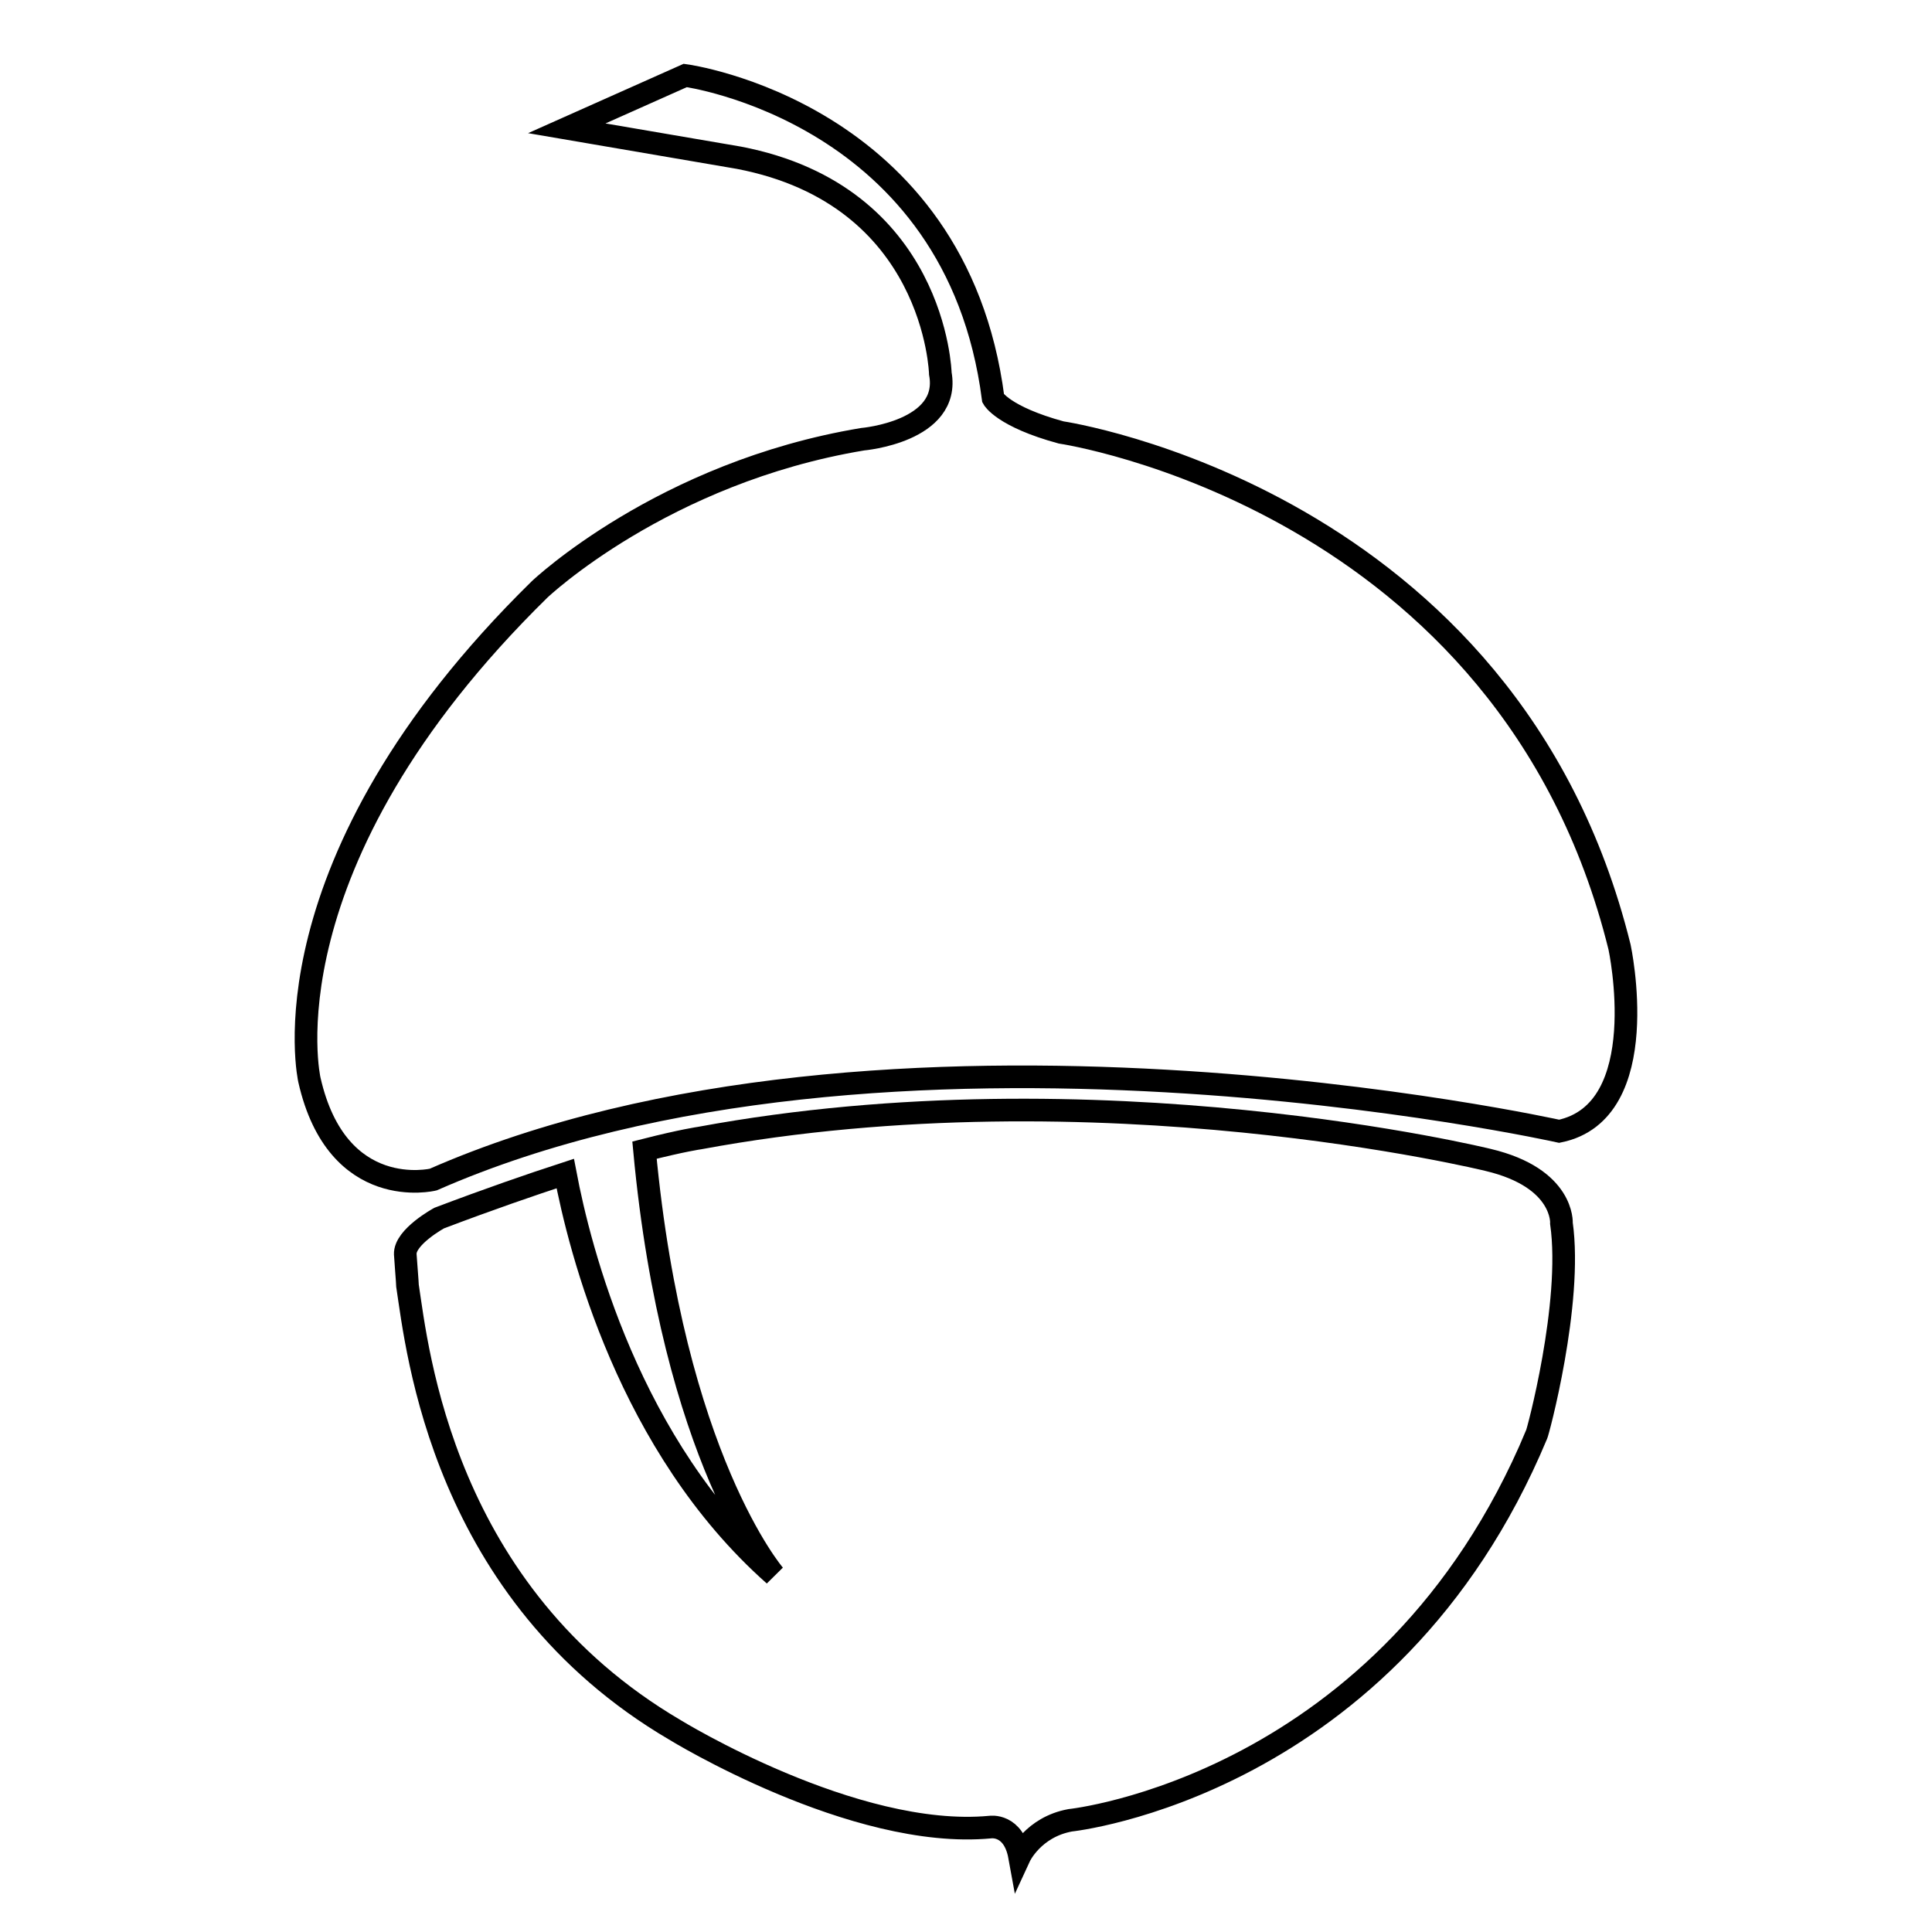
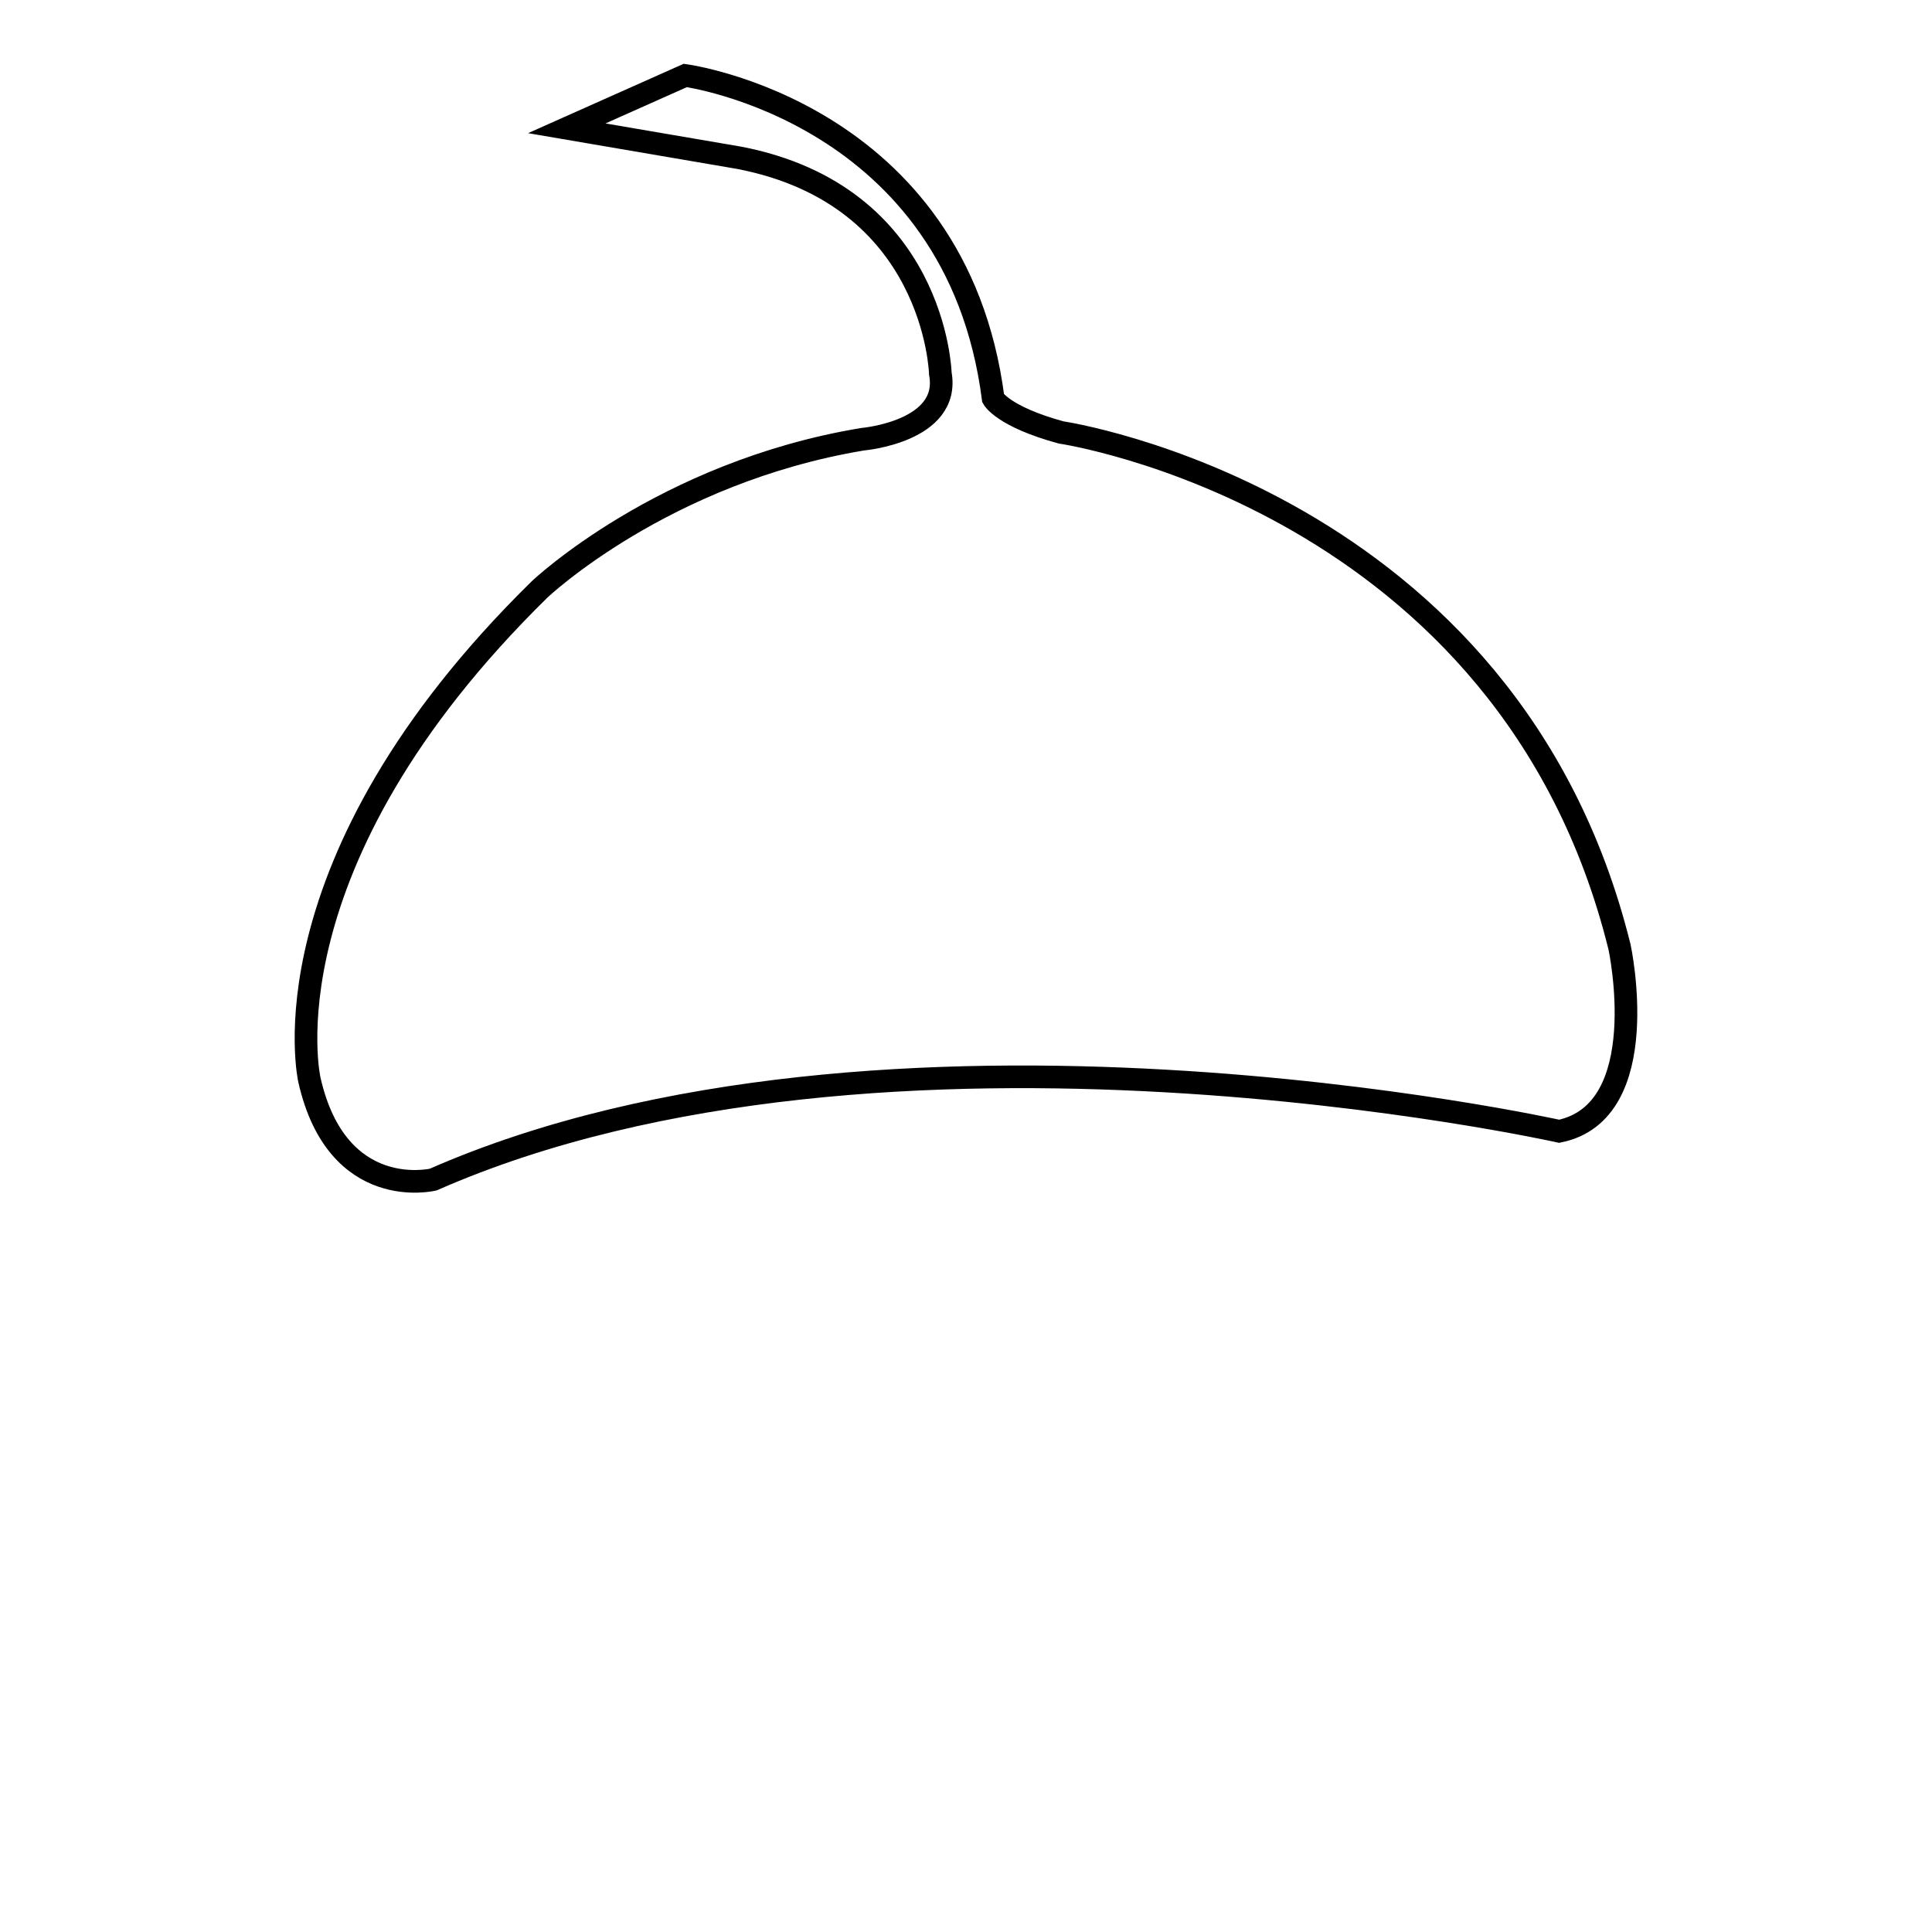
<svg xmlns="http://www.w3.org/2000/svg" version="1.1" x="0px" y="0px" viewBox="0 0 256 256" enable-background="new 0 0 256 256" xml:space="preserve">
  <g>
    <g>
      <path stroke-width="3" fill-opacity="0" stroke="#000000" d="M90.8,10c0,0,35.9,4.8,40.8,42.8c0,0,1.3,2.4,9,4.5c0,0,59.3,8.7,74,68.2c0,0,4.7,21.8-8,24.4c0,0-89.3-19.9-149.2,6.4c0,0-12.7,3.1-16.4-13.2c0,0-6.6-28.6,30.5-65c0,0,16.3-15.5,42.8-19.9c0,0,11.7-1,10.3-8.7c0,0-0.6-23.6-26.7-28.6l-22.8-3.9L90.8,10z" />
-       <path stroke-width="3" fill-opacity="0" stroke="#000000" d="M206.9,162.1c0,0,0.4-6-9.7-8.4c0,0-51.6-12.7-104.5-2.9c0,0-2.2,0.3-7.3,1.6c3.8,40.8,17.2,56.3,17.2,56.3c-19.3-17.1-25.8-43.2-27.7-53.2c-4.6,1.5-10.1,3.4-16.7,5.9c0,0-4.6,2.5-4.5,4.8c0,0.2,0.3,3.9,0.3,4.2c1.3,8.5,4.6,40.7,35.4,58.8c0,0,23.7,14.6,41.8,12.9c0,0,3.1-0.5,3.9,3.9c0,0,1.8-3.9,6.7-4.8c0,0,42.3-4.4,61.8-51.1C203.7,190.1,208.4,172.7,206.9,162.1z" />
    </g>
  </g>
</svg>